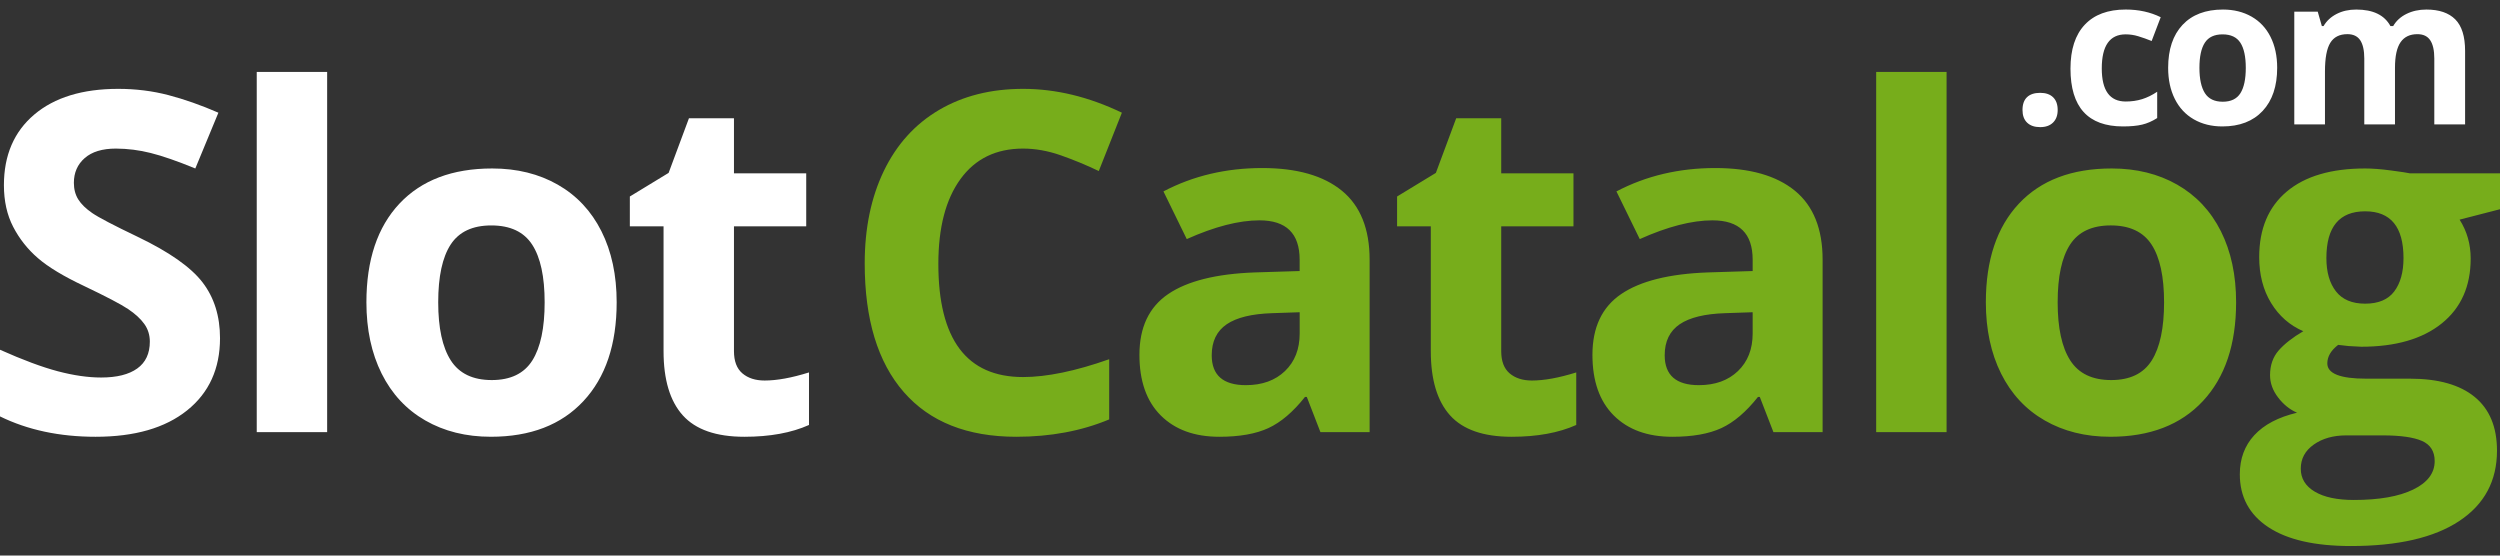
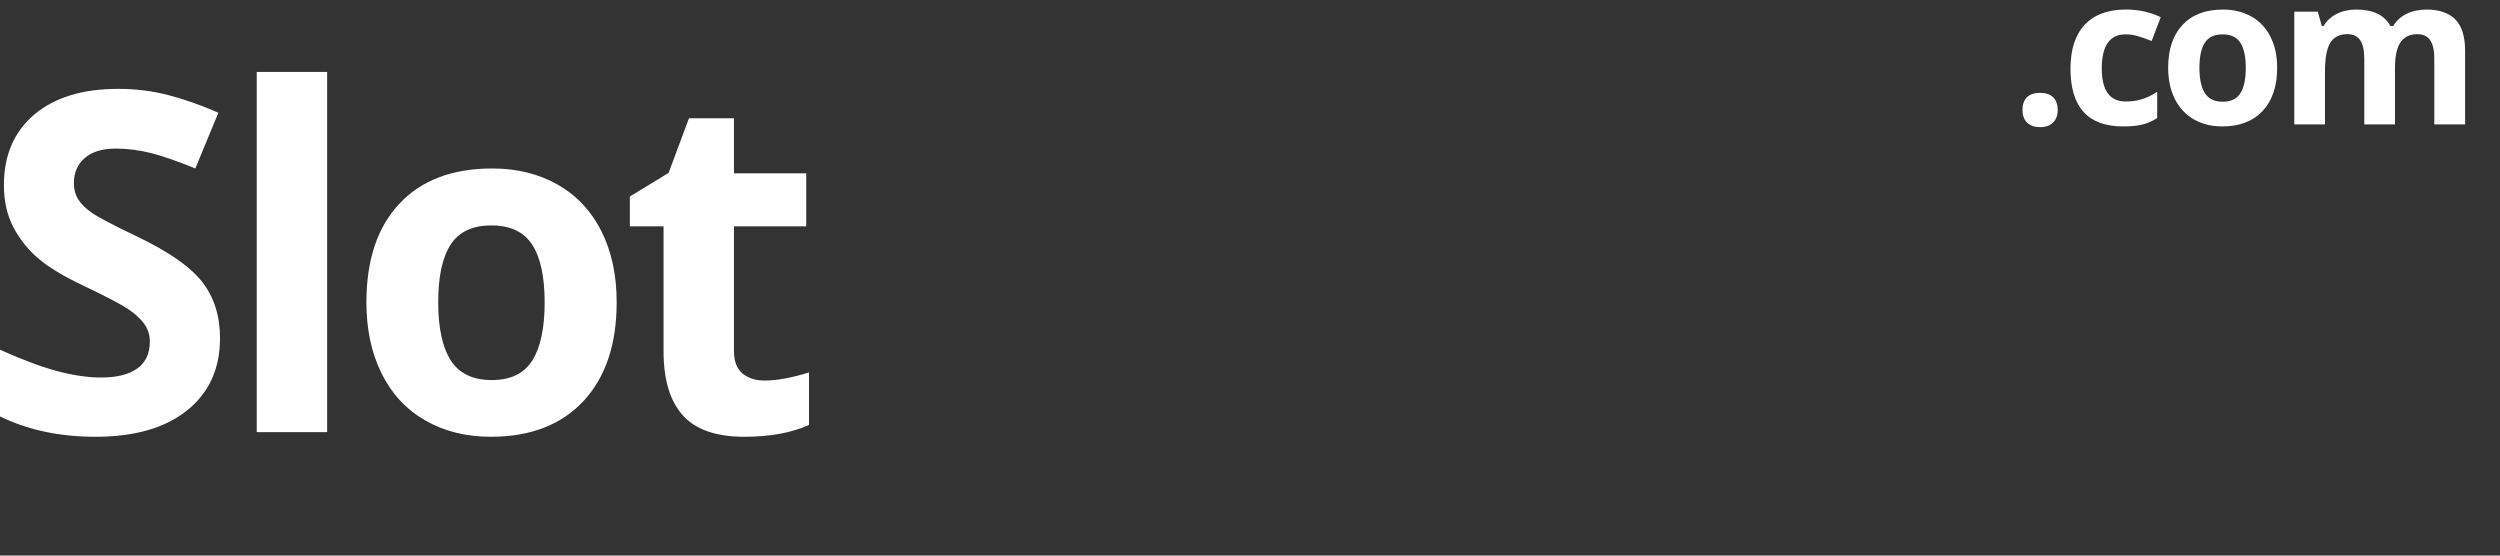
<svg xmlns="http://www.w3.org/2000/svg" width="162" height="36" viewBox="0 0 162 36" fill="none">
  <rect x="0" y="0" width="162" height="36" fill="#333333" stroke="none" />
  <path d="M14.257 21.913C14.257 23.893 13.546 25.453 12.125 26.593C10.704 27.733 8.727 28.303 6.193 28.303C3.86 28.303 1.795 27.863 0 26.983V22.663C1.476 23.323 2.725 23.788 3.747 24.058C4.77 24.328 5.705 24.463 6.553 24.463C7.57 24.463 8.35 24.268 8.894 23.878C9.437 23.488 9.709 22.908 9.709 22.138C9.709 21.708 9.59 21.326 9.35 20.991C9.11 20.656 8.759 20.333 8.295 20.023C7.831 19.713 6.886 19.218 5.46 18.538C4.124 17.908 3.121 17.303 2.453 16.723C1.796 16.157 1.252 15.469 0.853 14.698C0.454 13.928 0.254 13.028 0.254 11.998C0.254 10.058 0.91 8.533 2.221 7.423C3.533 6.313 5.345 5.758 7.659 5.758C8.796 5.758 9.881 5.893 10.913 6.163C11.945 6.433 13.025 6.813 14.152 7.303L12.656 10.918C11.489 10.438 10.524 10.103 9.761 9.913C9.025 9.727 8.269 9.631 7.51 9.628C6.632 9.628 5.959 9.833 5.49 10.243C5.021 10.653 4.787 11.188 4.787 11.848C4.787 12.258 4.881 12.616 5.071 12.921C5.261 13.226 5.562 13.521 5.977 13.806C6.39 14.091 7.37 14.603 8.916 15.343C10.96 16.323 12.361 17.306 13.12 18.291C13.878 19.276 14.257 20.483 14.257 21.913ZM21.199 28.003H16.637V4.663H21.199V28.003ZM39.96 19.588C39.96 22.318 39.242 24.453 37.806 25.992C36.369 27.533 34.37 28.302 31.807 28.302C30.201 28.302 28.785 27.95 27.558 27.245C26.331 26.54 25.389 25.527 24.73 24.208C24.072 22.887 23.743 21.348 23.743 19.587C23.743 16.848 24.456 14.718 25.882 13.197C27.308 11.678 29.313 10.917 31.896 10.917C33.502 10.917 34.918 11.267 36.145 11.967C37.371 12.668 38.314 13.672 38.972 14.982C39.631 16.293 39.96 17.828 39.96 19.588ZM28.396 19.588C28.396 21.248 28.668 22.503 29.211 23.353C29.755 24.203 30.64 24.628 31.867 24.628C33.084 24.628 33.959 24.206 34.493 23.361C35.026 22.516 35.293 21.258 35.293 19.588C35.293 17.928 35.024 16.683 34.485 15.853C33.947 15.023 33.064 14.608 31.837 14.608C30.62 14.608 29.743 15.021 29.204 15.845C28.666 16.671 28.396 17.918 28.396 19.588ZM49.55 24.658C50.348 24.658 51.306 24.483 52.423 24.133V27.538C51.286 28.048 49.889 28.303 48.234 28.303C46.409 28.303 45.08 27.841 44.247 26.916C43.414 25.991 42.998 24.604 42.998 22.753V14.668H40.814V12.733L43.327 11.203L44.644 7.663H47.561V11.233H52.243V14.668H47.561V22.753C47.561 23.404 47.742 23.883 48.107 24.194C48.471 24.503 48.952 24.658 49.55 24.658Z" fill="white" />
-   <path d="M66.295 9.628C64.549 9.628 63.198 10.285 62.241 11.6C61.283 12.915 60.805 14.748 60.805 17.098C60.805 21.988 62.635 24.433 66.295 24.433C67.831 24.433 69.691 24.048 71.875 23.278V27.178C70.08 27.928 68.075 28.303 65.861 28.303C62.68 28.303 60.246 27.336 58.561 25.401C56.875 23.466 56.033 20.689 56.033 17.068C56.033 14.788 56.447 12.791 57.274 11.075C58.102 9.36 59.291 8.045 60.842 7.13C62.394 6.216 64.211 5.758 66.295 5.758C68.419 5.758 70.554 6.273 72.698 7.303L71.202 11.083C70.398 10.699 69.574 10.358 68.734 10.063C67.905 9.773 67.093 9.628 66.295 9.628ZM85.564 28.003L84.682 25.723H84.562C83.794 26.693 83.003 27.365 82.191 27.741C81.377 28.116 80.318 28.303 79.011 28.303C77.406 28.303 76.142 27.843 75.219 26.923C74.296 26.003 73.835 24.694 73.835 22.993C73.835 21.213 74.456 19.901 75.697 19.056C76.939 18.211 78.811 17.743 81.315 17.653L84.217 17.563V16.828C84.217 15.128 83.349 14.278 81.614 14.278C80.278 14.278 78.707 14.684 76.902 15.493L75.391 12.403C77.316 11.393 79.45 10.889 81.794 10.889C84.038 10.889 85.758 11.379 86.955 12.359C88.151 13.339 88.751 14.829 88.751 16.828V28.004H85.564V28.003ZM84.218 20.233L82.453 20.293C81.126 20.333 80.139 20.573 79.491 21.012C78.843 21.453 78.519 22.122 78.519 23.022C78.519 24.312 79.257 24.958 80.733 24.958C81.789 24.958 82.635 24.652 83.268 24.043C83.902 23.433 84.219 22.623 84.219 21.613V20.233H84.218ZM99.268 24.658C100.066 24.658 101.023 24.483 102.141 24.133V27.538C101.004 28.048 99.607 28.303 97.952 28.303C96.126 28.303 94.798 27.841 93.965 26.916C93.132 25.991 92.716 24.604 92.716 22.753V14.668H90.531V12.733L93.045 11.203L94.361 7.663H97.279V11.233H101.961V14.668H97.279V22.753C97.279 23.404 97.46 23.883 97.825 24.194C98.189 24.503 98.67 24.658 99.268 24.658ZM114.918 28.003L114.035 25.723H113.915C113.147 26.693 112.357 27.365 111.544 27.741C110.732 28.116 109.672 28.303 108.365 28.303C106.759 28.303 105.495 27.843 104.573 26.923C103.651 26.003 103.19 24.694 103.19 22.993C103.19 21.213 103.81 19.901 105.052 19.056C106.294 18.211 108.166 17.743 110.669 17.653L113.572 17.563V16.828C113.572 15.128 112.704 14.278 110.969 14.278C109.632 14.278 108.061 14.684 106.256 15.493L104.745 12.403C106.671 11.393 108.804 10.889 111.148 10.889C113.392 10.889 115.113 11.379 116.31 12.359C117.506 13.339 118.105 14.829 118.105 16.828V28.004H114.918V28.003ZM113.571 20.233L111.806 20.293C110.479 20.333 109.492 20.573 108.844 21.012C108.195 21.453 107.872 22.122 107.872 23.022C107.872 24.312 108.61 24.958 110.086 24.958C111.143 24.958 111.988 24.652 112.622 24.043C113.255 23.433 113.572 22.623 113.572 21.613V20.233H113.571ZM126.138 28.003H121.576V4.663H126.138V28.003ZM144.9 19.587C144.9 22.318 144.182 24.453 142.746 25.992C141.309 27.533 139.31 28.302 136.747 28.302C135.14 28.302 133.724 27.95 132.498 27.245C131.271 26.54 130.329 25.527 129.67 24.208C129.012 22.887 128.683 21.348 128.683 19.587C128.683 16.848 129.396 14.718 130.823 13.197C132.249 11.678 134.253 10.917 136.837 10.917C138.442 10.917 139.859 11.267 141.085 11.967C142.312 12.668 143.255 13.672 143.913 14.982C144.57 16.293 144.9 17.828 144.9 19.587ZM133.336 19.587C133.336 21.248 133.607 22.503 134.151 23.352C134.694 24.203 135.579 24.628 136.806 24.628C138.023 24.628 138.898 24.206 139.431 23.36C139.965 22.515 140.232 21.258 140.232 19.587C140.232 17.928 139.963 16.683 139.424 15.853C138.886 15.023 138.003 14.607 136.777 14.607C135.56 14.607 134.682 15.02 134.144 15.845C133.605 16.67 133.336 17.918 133.336 19.587ZM162 11.232V13.558L159.382 14.233C159.86 14.983 160.1 15.823 160.1 16.753C160.1 18.553 159.474 19.955 158.222 20.961C156.97 21.966 155.232 22.468 153.009 22.468L152.186 22.424L151.513 22.348C151.044 22.708 150.81 23.108 150.81 23.548C150.81 24.208 151.648 24.538 153.322 24.538H156.166C158.001 24.538 159.399 24.933 160.362 25.723C161.324 26.513 161.805 27.673 161.805 29.203C161.805 31.163 160.99 32.682 159.359 33.763C157.729 34.843 155.387 35.383 152.335 35.383C150.002 35.383 148.219 34.975 146.987 34.16C145.755 33.345 145.14 32.203 145.14 30.732C145.14 29.723 145.453 28.878 146.081 28.198C146.711 27.517 147.632 27.033 148.849 26.743C148.381 26.543 147.972 26.215 147.623 25.76C147.274 25.305 147.099 24.823 147.099 24.313C147.099 23.673 147.284 23.141 147.652 22.715C148.021 22.291 148.555 21.873 149.253 21.463C148.375 21.083 147.68 20.473 147.166 19.633C146.653 18.792 146.396 17.803 146.396 16.662C146.396 14.832 146.99 13.418 148.177 12.417C149.363 11.418 151.059 10.917 153.263 10.917C153.732 10.917 154.288 10.96 154.931 11.045C155.574 11.13 155.985 11.193 156.165 11.232H162V11.232ZM149.09 30.373C149.09 31.003 149.391 31.498 149.994 31.858C150.598 32.218 151.443 32.398 152.531 32.398C154.166 32.398 155.447 32.173 156.375 31.723C157.302 31.273 157.767 30.658 157.767 29.878C157.767 29.248 157.492 28.813 156.944 28.572C156.396 28.333 155.548 28.213 154.401 28.213H152.037C151.199 28.213 150.499 28.41 149.936 28.805C149.372 29.201 149.09 29.723 149.09 30.373ZM150.75 16.723C150.75 17.633 150.957 18.353 151.371 18.883C151.785 19.413 152.416 19.678 153.263 19.678C154.12 19.678 154.75 19.413 155.148 18.883C155.547 18.353 155.747 17.633 155.747 16.723C155.747 14.703 154.918 13.693 153.263 13.693C151.588 13.693 150.75 14.703 150.75 16.723Z" fill="#77AD1B" />
  <path d="M131.058 7.128C131.058 6.762 131.155 6.485 131.351 6.297C131.546 6.11 131.831 6.016 132.205 6.016C132.565 6.016 132.844 6.112 133.042 6.304C133.239 6.496 133.338 6.77 133.338 7.128C133.338 7.472 133.239 7.743 133.038 7.941C132.839 8.139 132.561 8.238 132.204 8.238C131.84 8.238 131.557 8.141 131.357 7.947C131.157 7.754 131.058 7.48 131.058 7.128ZM137.569 8.193C135.301 8.193 134.167 6.944 134.167 4.448C134.167 3.206 134.476 2.257 135.093 1.602C135.709 0.946 136.594 0.618 137.745 0.618C138.588 0.618 139.344 0.784 140.014 1.115L139.427 2.657C139.141 2.54 138.85 2.437 138.554 2.347C138.292 2.267 138.02 2.227 137.746 2.226C136.711 2.226 136.195 2.962 136.195 4.435C136.195 5.864 136.711 6.578 137.746 6.578C138.128 6.578 138.482 6.527 138.809 6.425C139.135 6.323 139.46 6.163 139.786 5.945V7.65C139.464 7.855 139.139 7.997 138.812 8.075C138.483 8.154 138.069 8.193 137.569 8.193ZM147.561 4.396C147.561 5.585 147.248 6.516 146.623 7.186C145.997 7.857 145.126 8.193 144.009 8.193C143.309 8.193 142.693 8.04 142.158 7.733C141.624 7.425 141.213 6.984 140.927 6.409C140.64 5.834 140.496 5.163 140.496 4.396C140.496 3.203 140.807 2.275 141.428 1.612C142.05 0.95 142.923 0.619 144.048 0.619C144.748 0.619 145.365 0.772 145.899 1.076C146.434 1.381 146.845 1.819 147.131 2.39C147.418 2.96 147.561 3.629 147.561 4.396ZM142.523 4.396C142.523 5.119 142.642 5.666 142.878 6.036C143.115 6.407 143.501 6.592 144.035 6.592C144.565 6.592 144.947 6.408 145.179 6.04C145.411 5.672 145.527 5.124 145.527 4.396C145.527 3.673 145.41 3.131 145.176 2.769C144.941 2.407 144.557 2.227 144.022 2.227C143.492 2.227 143.109 2.406 142.875 2.766C142.64 3.125 142.523 3.668 142.523 4.396ZM155.194 8.062H153.206V3.795C153.206 3.268 153.118 2.872 152.943 2.608C152.766 2.345 152.489 2.213 152.112 2.213C151.603 2.213 151.233 2.4 151.003 2.775C150.773 3.15 150.658 3.766 150.658 4.625V8.062H148.67V0.756H150.189L150.456 1.69H150.566C150.762 1.355 151.045 1.092 151.414 0.903C151.783 0.713 152.207 0.619 152.685 0.619C153.776 0.619 154.514 0.976 154.901 1.691H155.077C155.273 1.351 155.561 1.087 155.941 0.9C156.321 0.713 156.75 0.619 157.228 0.619C158.054 0.619 158.678 0.831 159.102 1.256C159.526 1.681 159.738 2.362 159.738 3.298V8.063H157.743V3.795C157.743 3.268 157.655 2.872 157.479 2.609C157.303 2.345 157.026 2.214 156.648 2.214C156.162 2.214 155.797 2.388 155.557 2.736C155.315 3.085 155.195 3.638 155.195 4.396V8.062H155.194Z" fill="white" />
</svg>